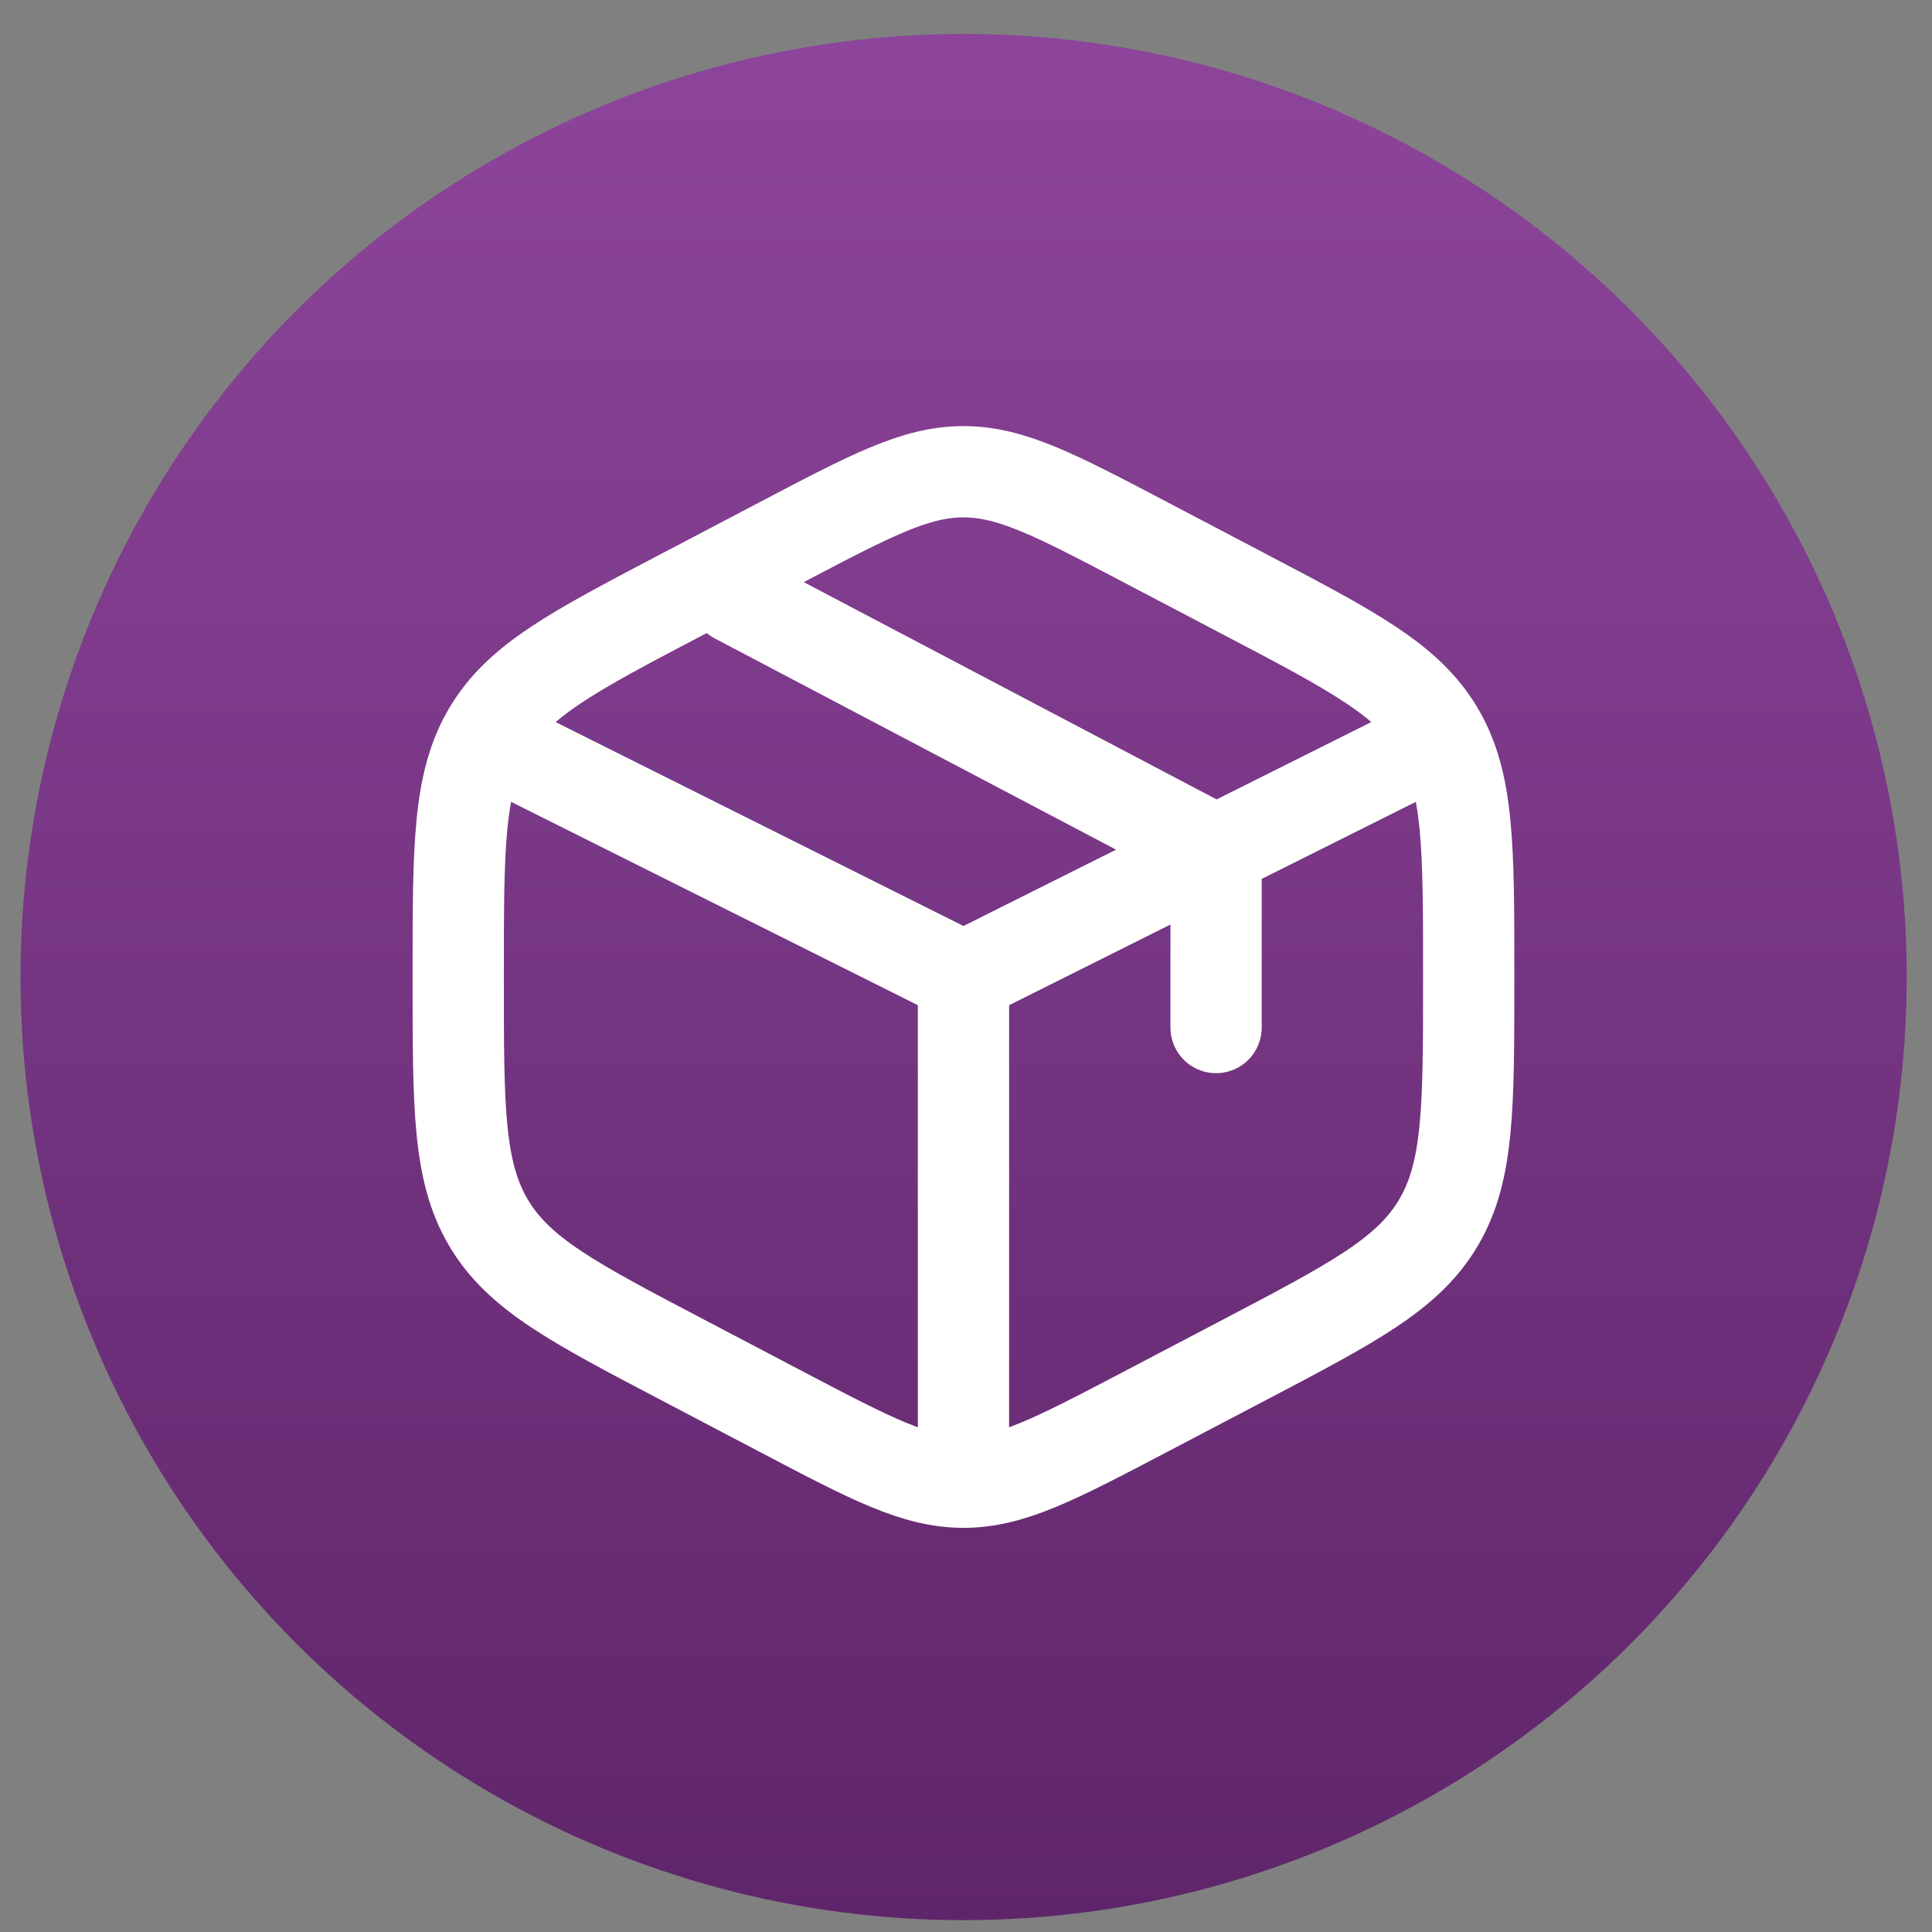
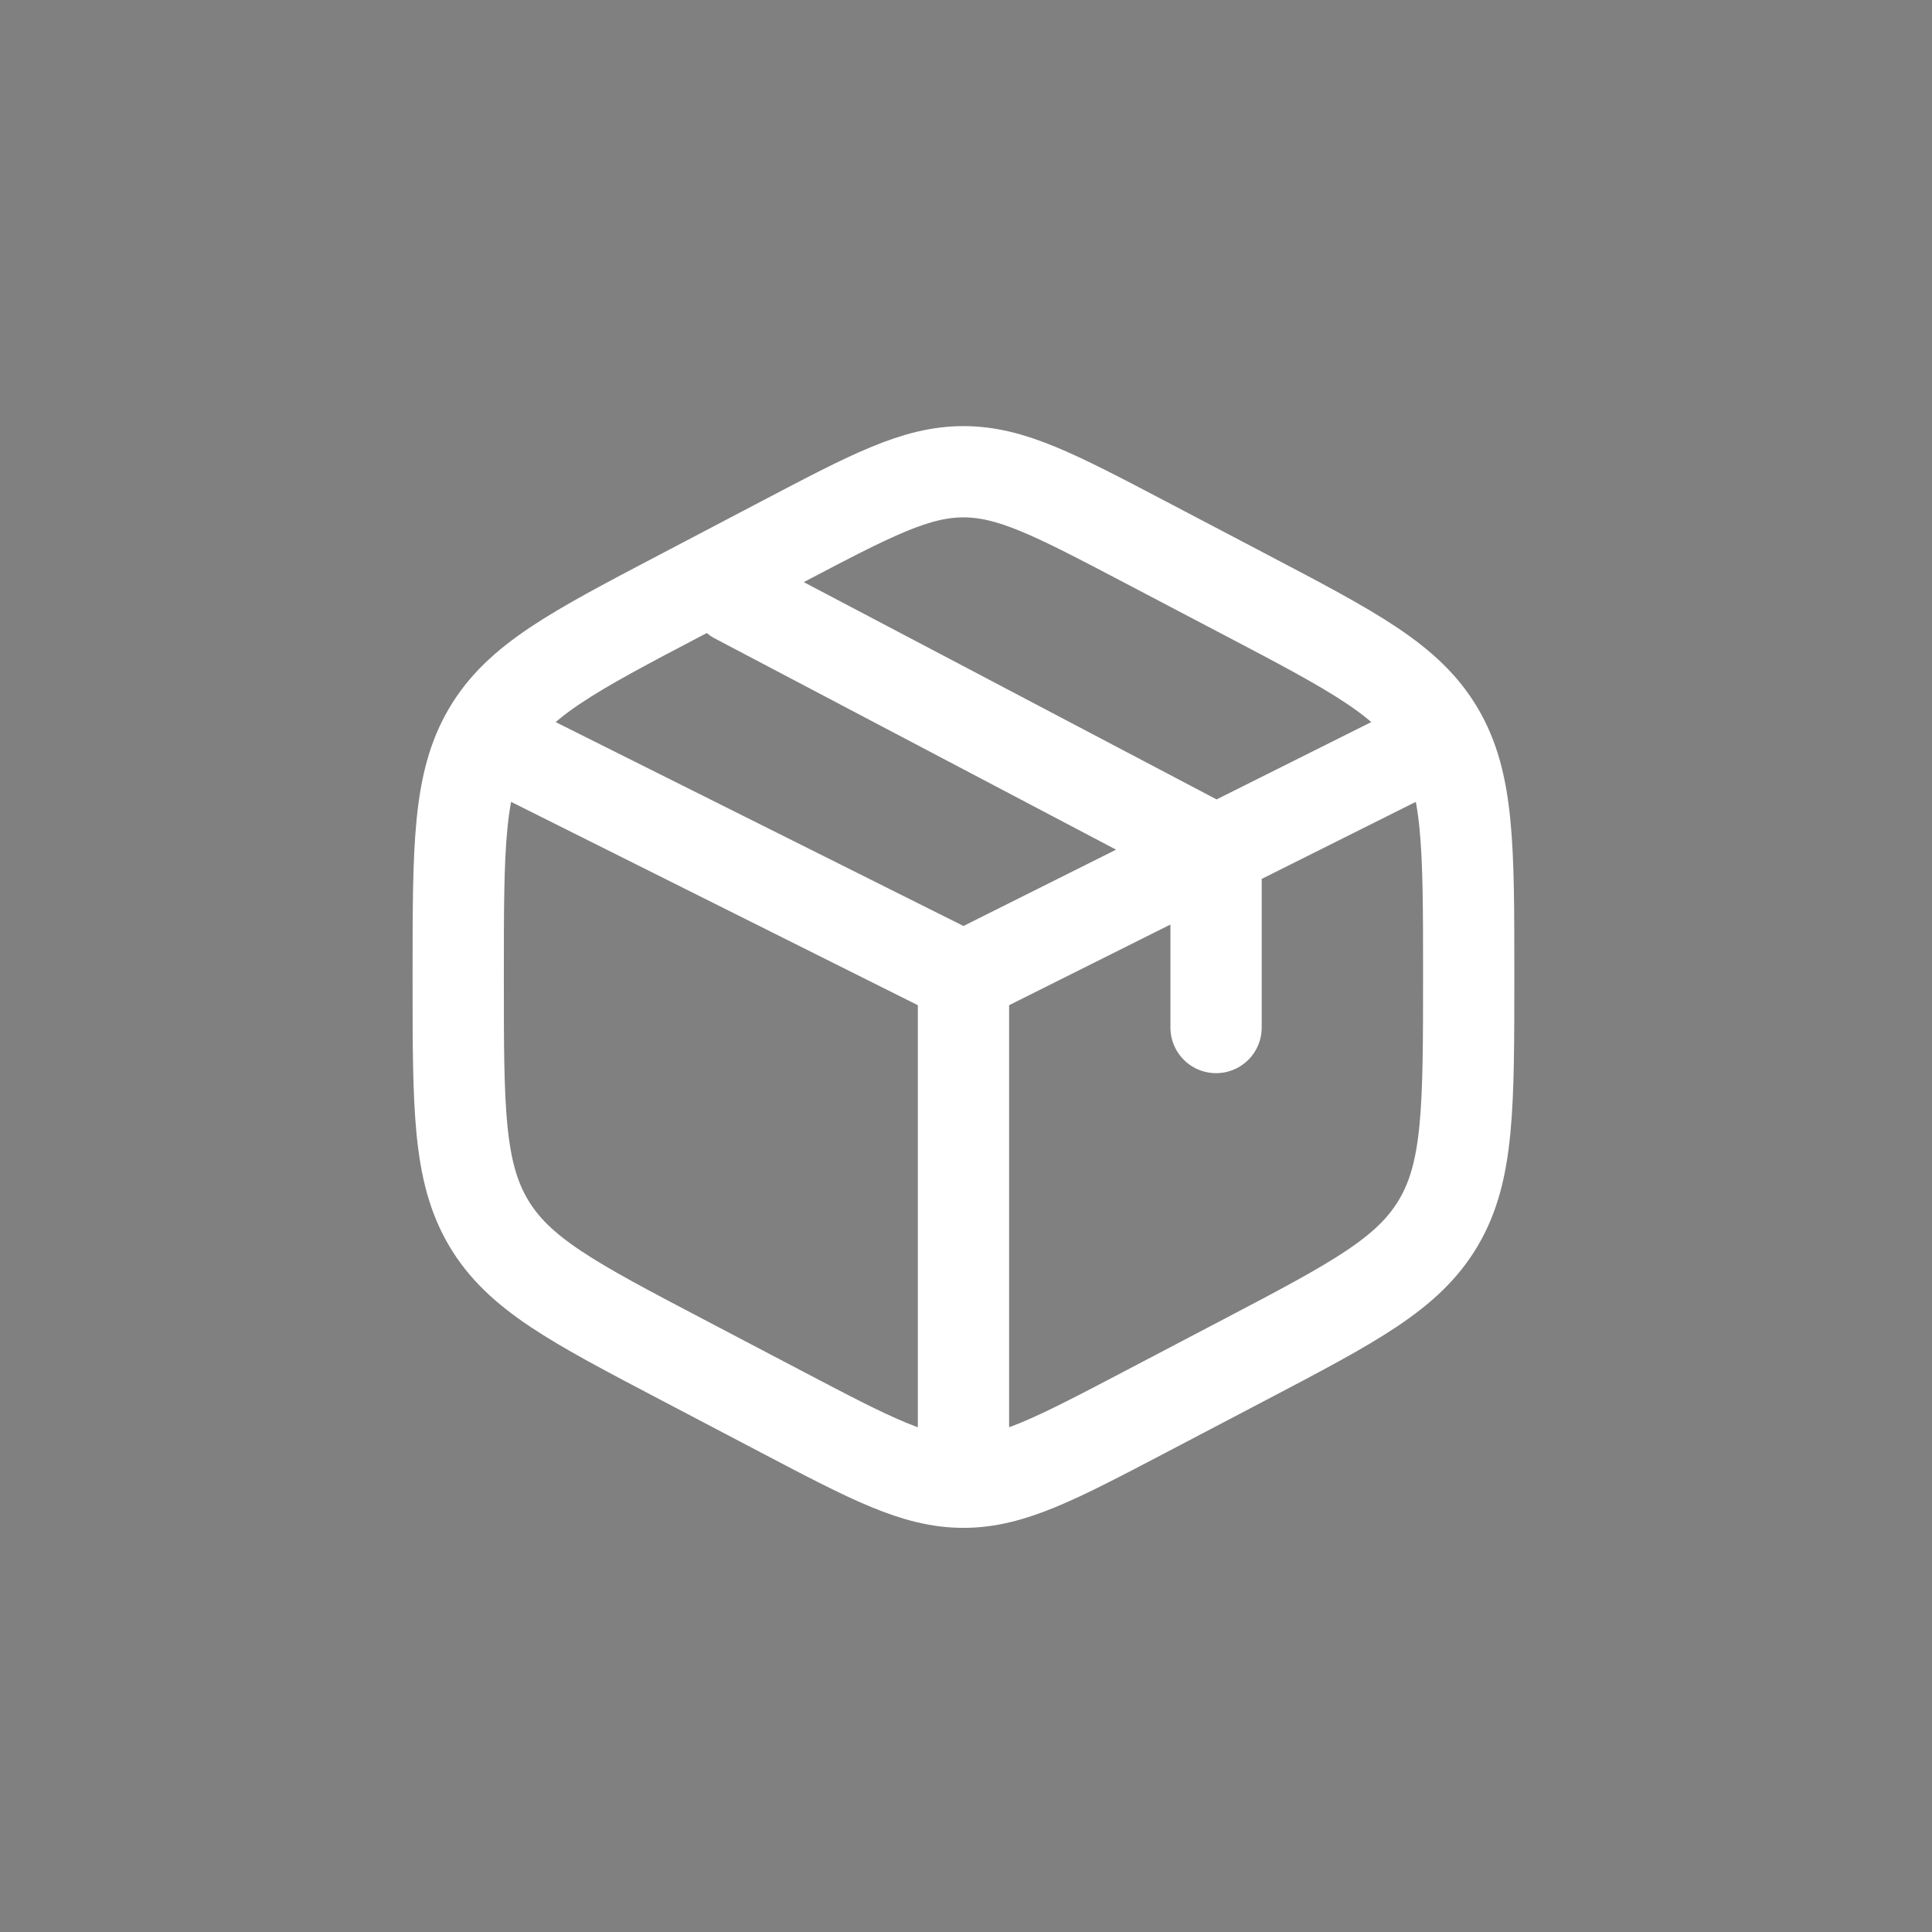
<svg xmlns="http://www.w3.org/2000/svg" width="46" height="46" viewBox="0 0 46 46" fill="none">
  <rect x="0" y="0" width="46" height="46" fill="#808080" stroke="none" />
-   <circle cx="22.943" cy="23.263" r="22.455" fill="url(#paint0_linear_92_95)" />
-   <path d="M33.766 17.849L28.954 20.255M28.954 20.255L28.353 20.555L22.94 23.262M28.954 20.255V24.465M28.954 20.255L17.526 14.24M22.94 23.262L12.113 17.849M22.94 23.262V34.69M27.244 12.895L29.65 14.158C32.237 15.516 33.532 16.195 34.251 17.416C34.969 18.635 34.969 20.155 34.969 23.192V23.333C34.969 26.369 34.969 27.889 34.251 29.108C33.532 30.329 32.237 31.009 29.65 32.367L27.244 33.629C25.131 34.737 24.075 35.291 22.94 35.291C21.804 35.291 20.748 34.738 18.636 33.629L16.23 32.366C13.642 31.008 12.348 30.329 11.628 29.108C10.91 27.889 10.91 26.369 10.91 23.334V23.193C10.91 20.156 10.91 18.637 11.628 17.417C12.348 16.196 13.642 15.516 16.23 14.159L18.636 12.896C20.748 11.787 21.804 11.232 22.94 11.232C24.075 11.232 25.131 11.786 27.244 12.895Z" stroke="white" stroke-width="2.173" stroke-linecap="round" />
+   <path d="M33.766 17.849L28.954 20.255M28.954 20.255L28.353 20.555L22.94 23.262M28.954 20.255V24.465M28.954 20.255L17.526 14.24M22.94 23.262L12.113 17.849M22.94 23.262V34.69M27.244 12.895L29.65 14.158C32.237 15.516 33.532 16.195 34.251 17.416C34.969 18.635 34.969 20.155 34.969 23.192C34.969 26.369 34.969 27.889 34.251 29.108C33.532 30.329 32.237 31.009 29.65 32.367L27.244 33.629C25.131 34.737 24.075 35.291 22.94 35.291C21.804 35.291 20.748 34.738 18.636 33.629L16.23 32.366C13.642 31.008 12.348 30.329 11.628 29.108C10.91 27.889 10.91 26.369 10.91 23.334V23.193C10.91 20.156 10.91 18.637 11.628 17.417C12.348 16.196 13.642 15.516 16.23 14.159L18.636 12.896C20.748 11.787 21.804 11.232 22.94 11.232C24.075 11.232 25.131 11.786 27.244 12.895Z" stroke="white" stroke-width="2.173" stroke-linecap="round" />
  <defs>
    <linearGradient id="paint0_linear_92_95" x1="22.943" y1="0.808" x2="22.943" y2="45.718" gradientUnits="userSpaceOnUse">
      <stop stop-color="#8D459B" />
      <stop offset="1" stop-color="#5F256A" />
    </linearGradient>
  </defs>
</svg>